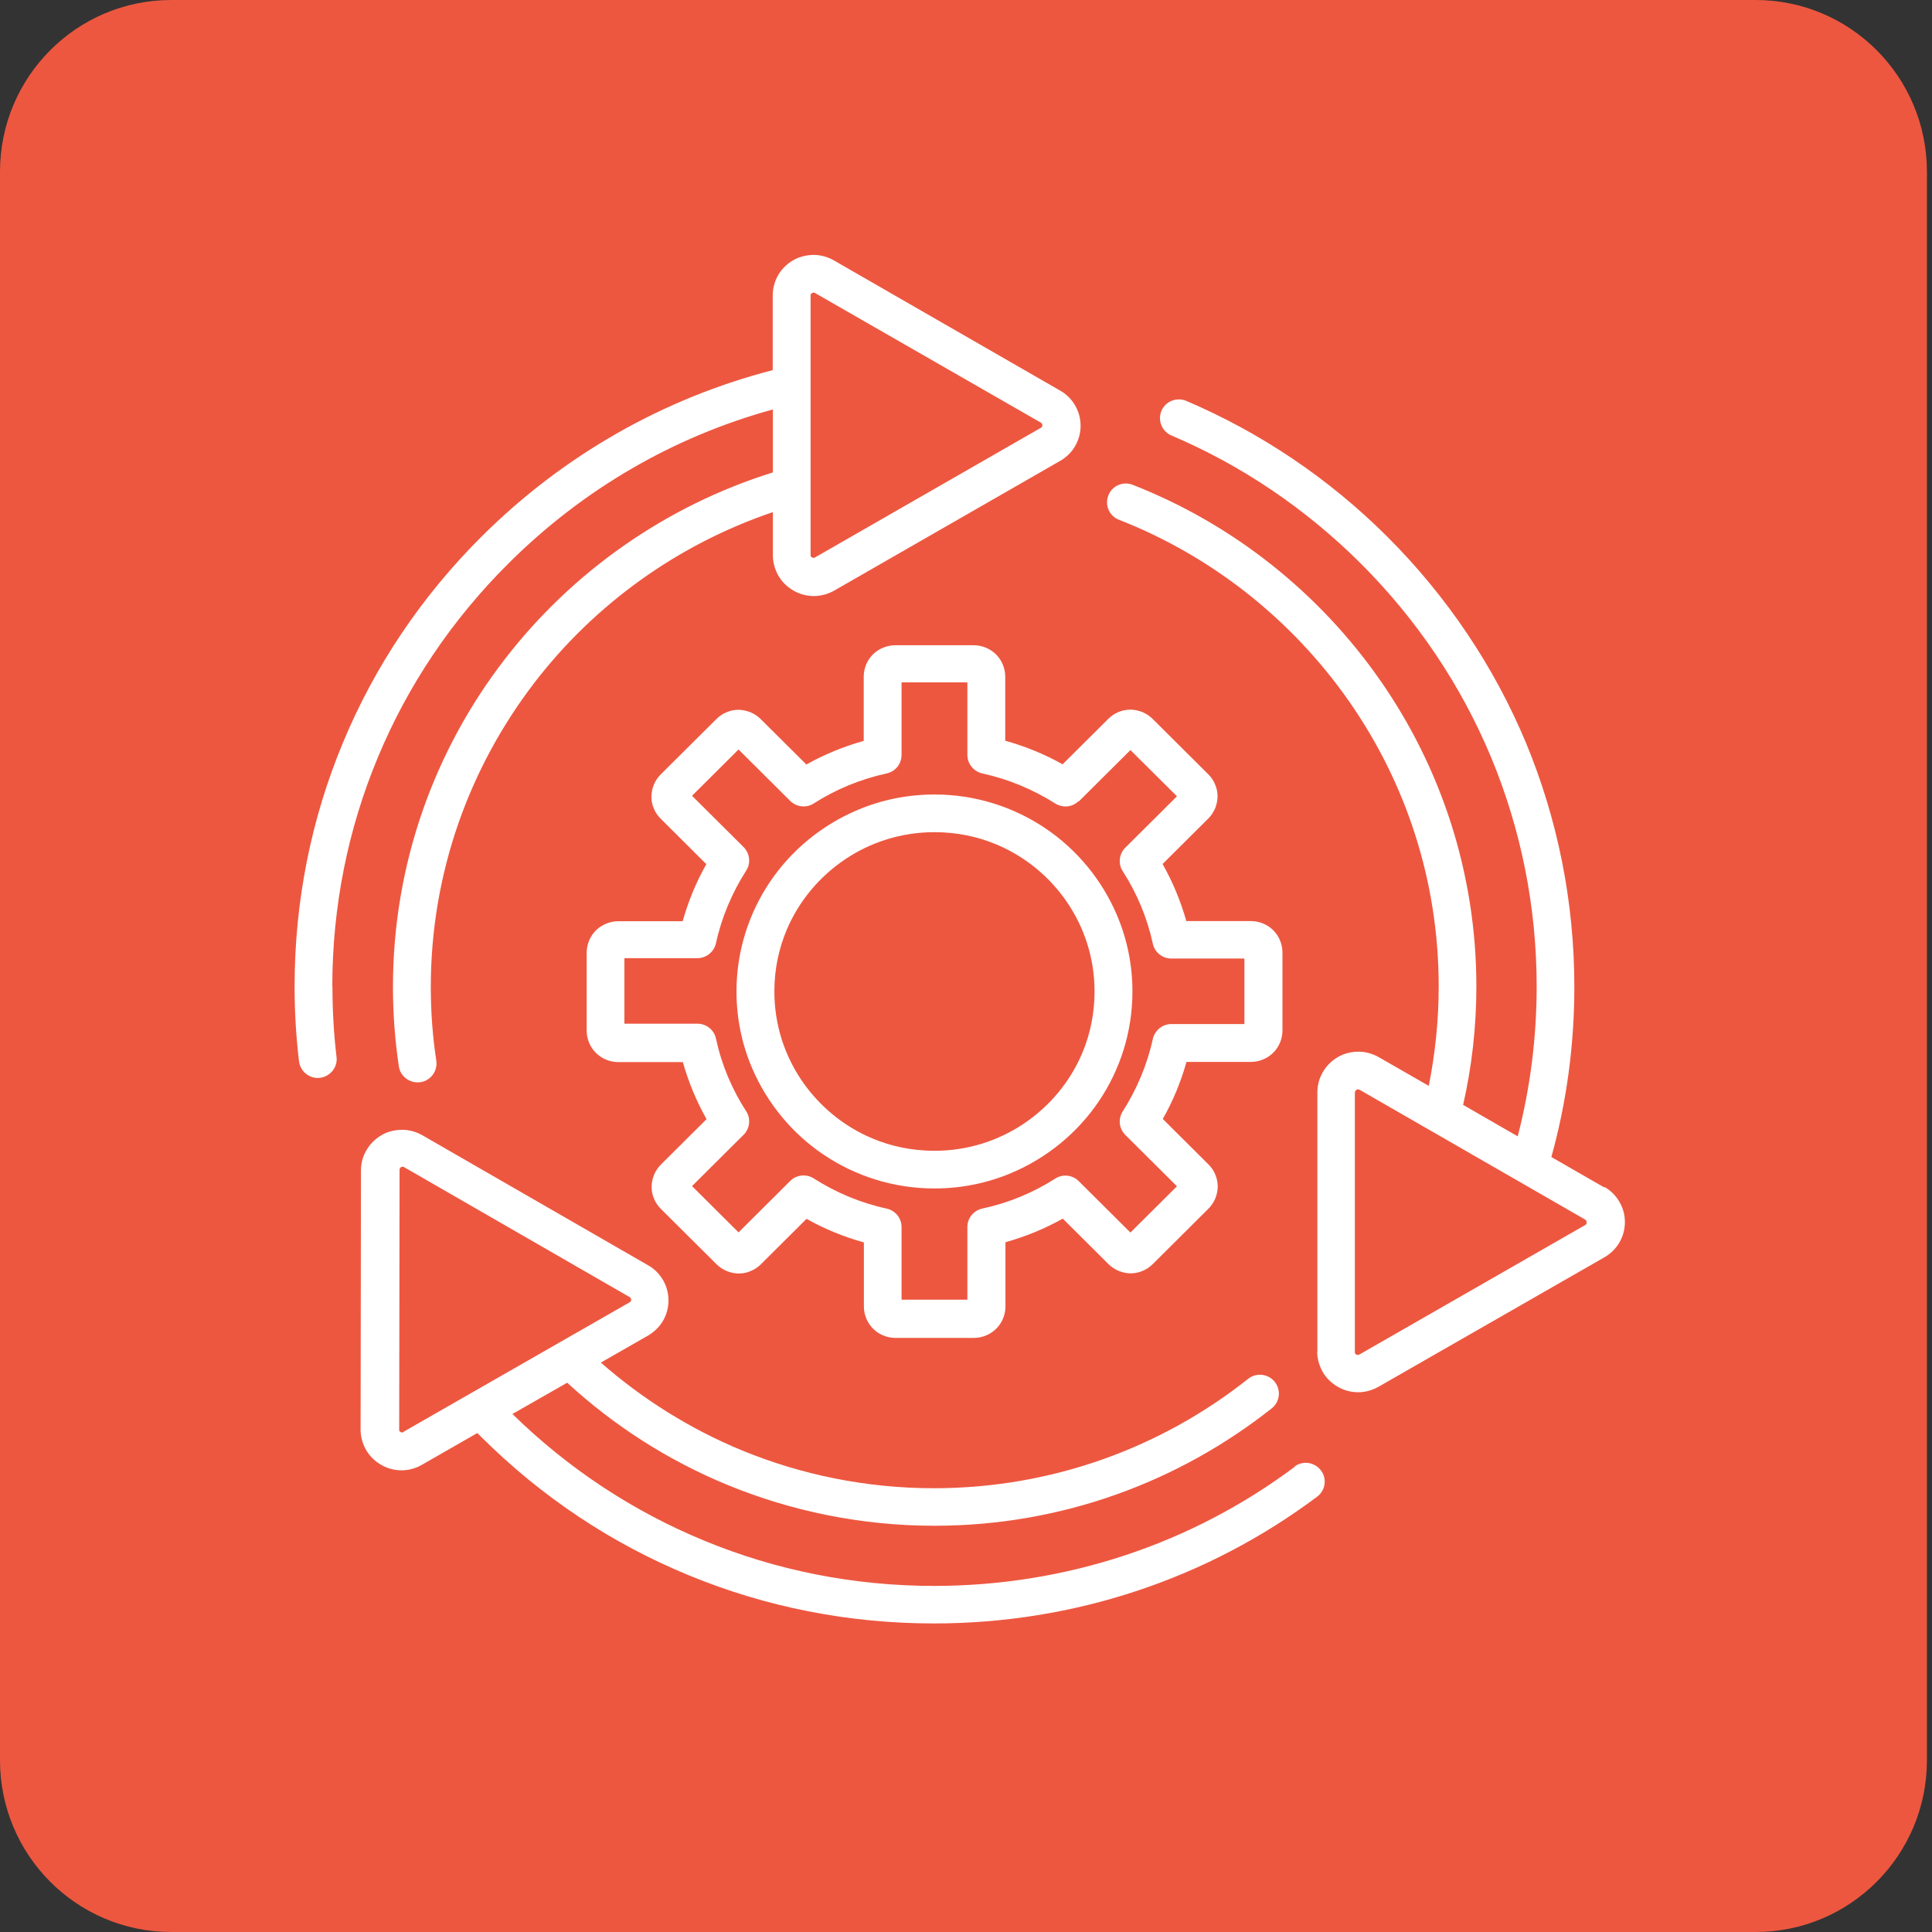
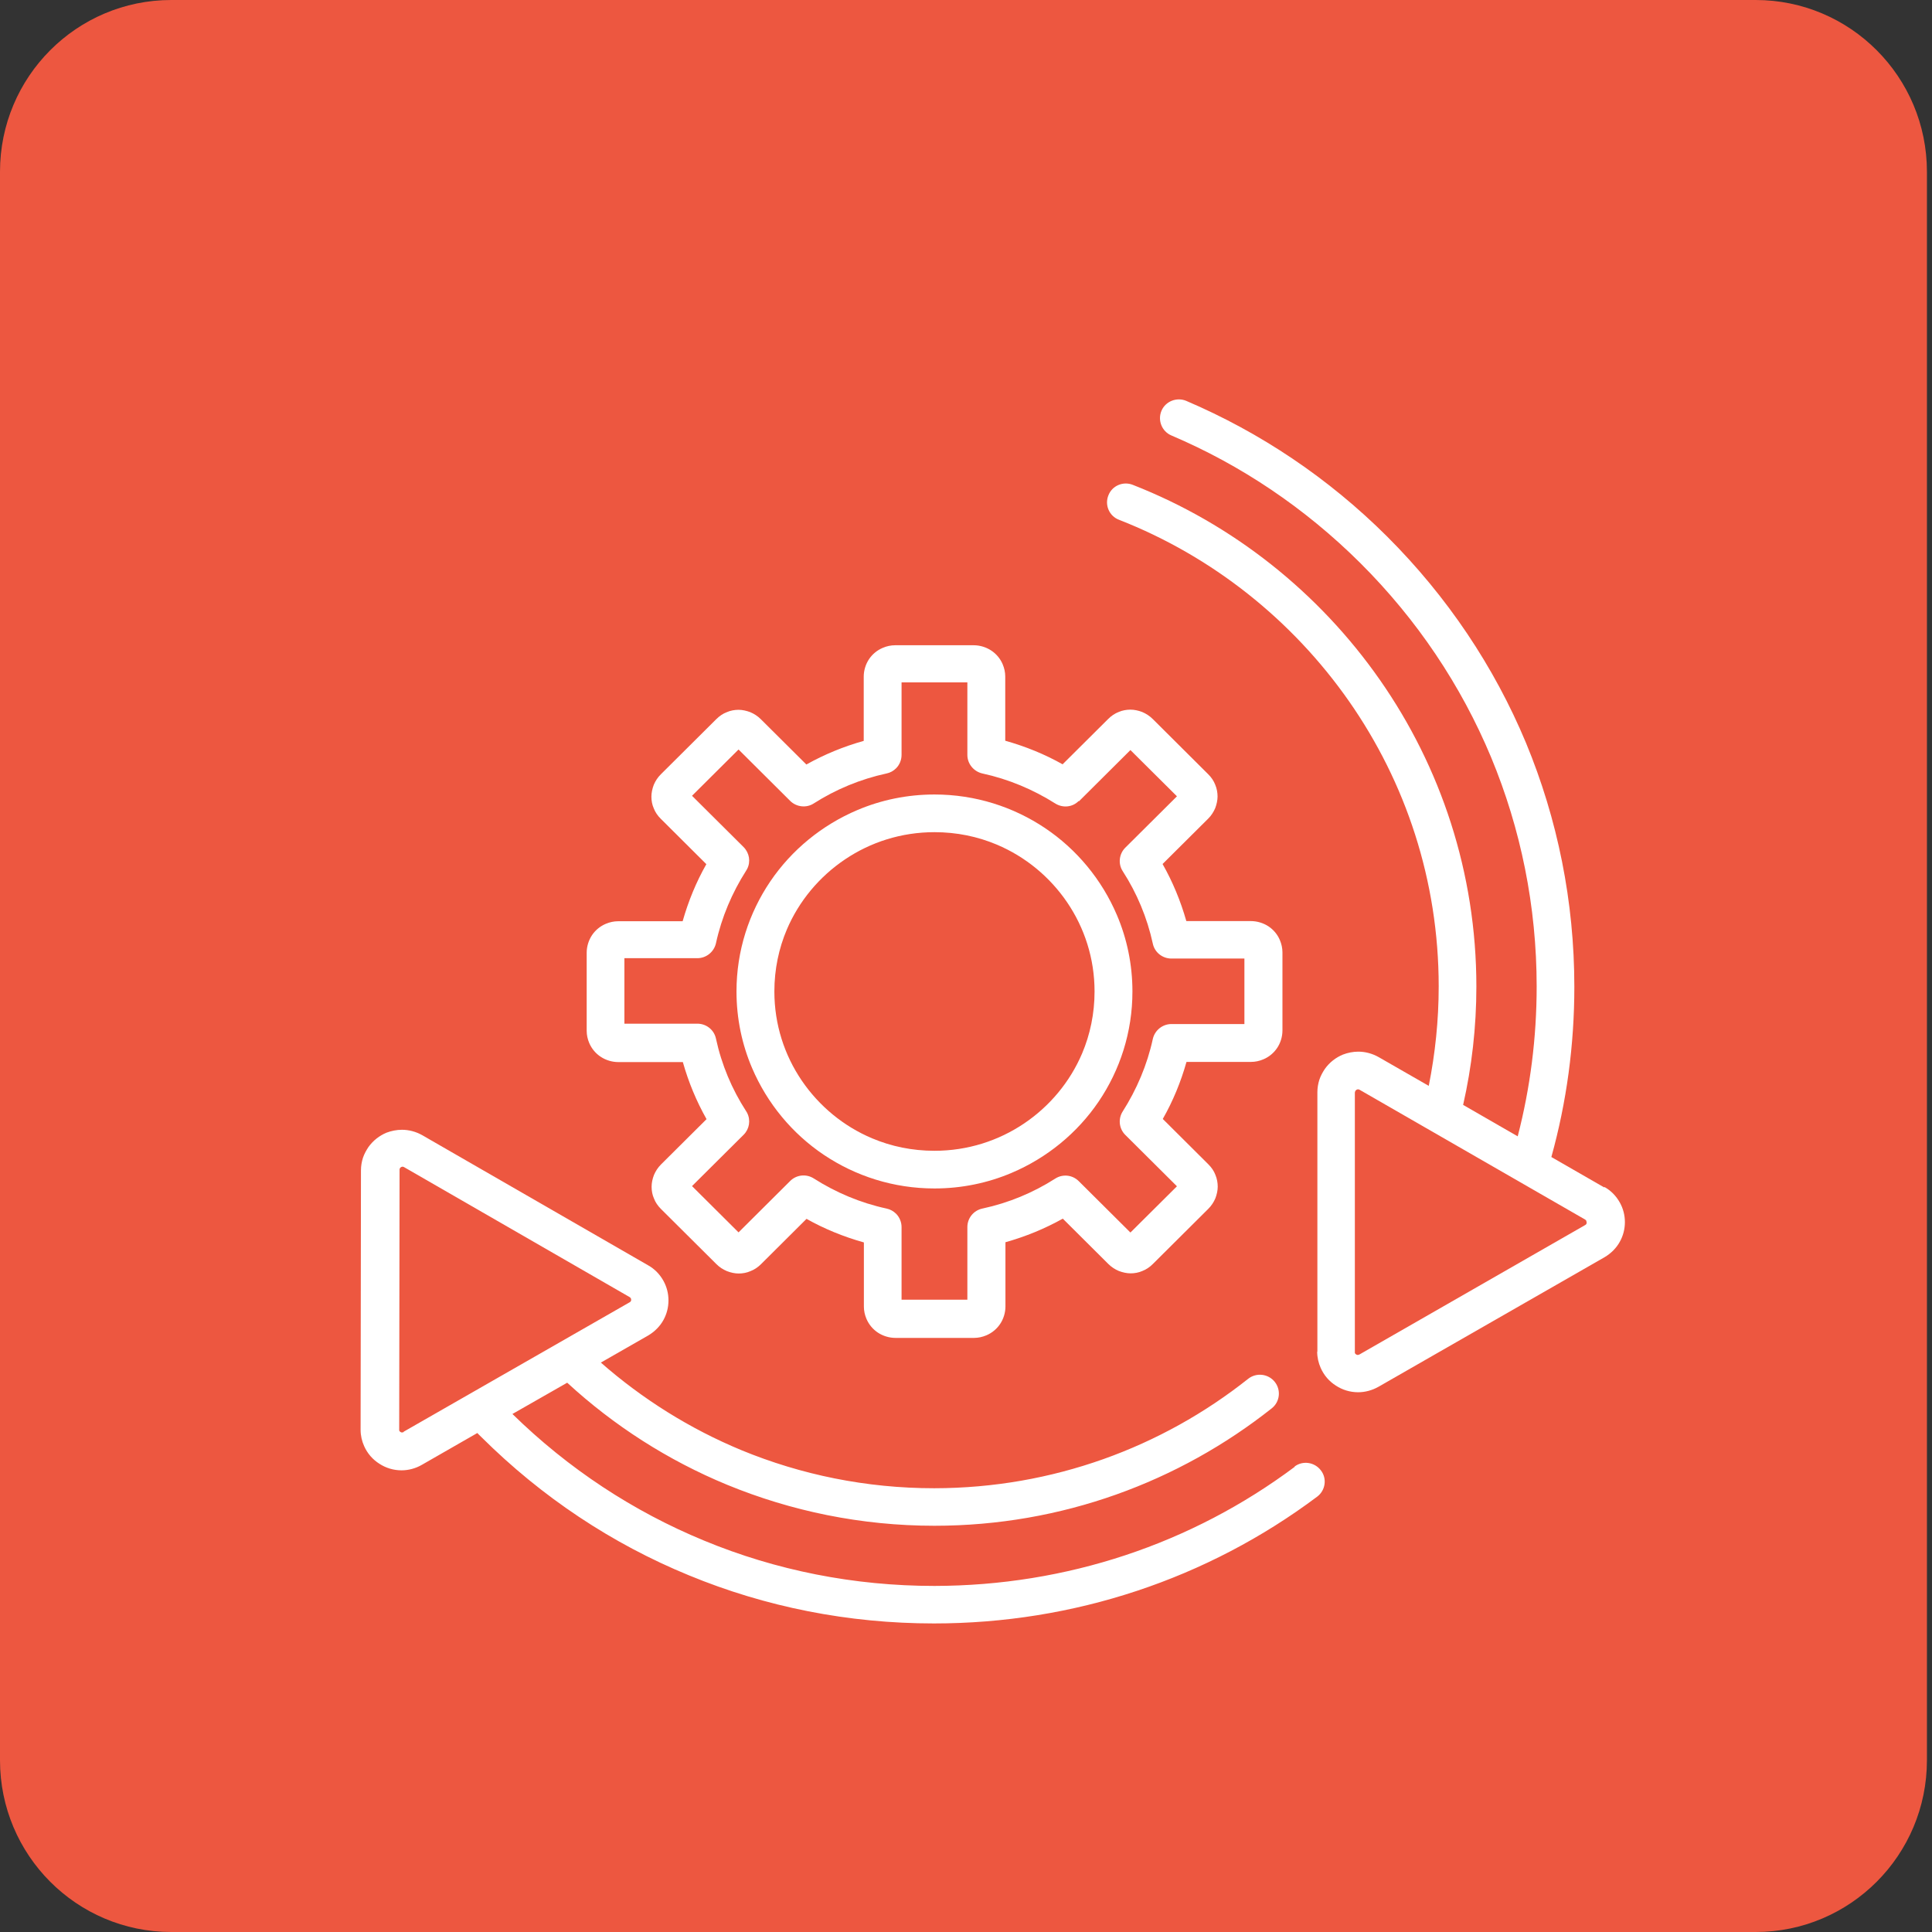
<svg xmlns="http://www.w3.org/2000/svg" width="48" height="48" viewBox="0 0 48 48" fill="none">
  <rect x="0" y="0" width="48" height="48" fill="#333333" stroke="none" />
  <path d="M0 4.267C0 1.91 1.905 0 4.255 0H43.618C45.969 0 47.874 1.91 47.874 4.267V43.733C47.874 46.09 45.969 48 43.618 48H4.255C1.905 48 0 46.09 0 43.733V4.267Z" fill="#ED5740" />
  <path d="M26.514 22.42C26.943 23.052 27.194 23.811 27.194 24.633C27.194 25.178 27.085 25.701 26.884 26.174C26.582 26.883 26.076 27.487 25.441 27.914C24.806 28.341 24.043 28.591 23.217 28.591C22.664 28.591 22.143 28.482 21.669 28.282C20.956 27.982 20.349 27.478 19.919 26.846C19.49 26.215 19.239 25.456 19.239 24.633C19.239 24.083 19.349 23.565 19.549 23.093C19.851 22.384 20.358 21.779 20.993 21.352C21.627 20.925 22.39 20.675 23.217 20.675C23.769 20.675 24.29 20.784 24.765 20.984C25.477 21.284 26.085 21.788 26.514 22.42ZM23.217 19.739C22.541 19.739 21.892 19.875 21.303 20.125C20.422 20.498 19.668 21.116 19.138 21.898C18.609 22.679 18.298 23.62 18.298 24.633C18.298 25.306 18.435 25.951 18.686 26.537C19.061 27.414 19.682 28.164 20.467 28.691C21.253 29.218 22.198 29.527 23.217 29.527C23.892 29.527 24.541 29.391 25.13 29.141C26.012 28.768 26.765 28.15 27.295 27.369C27.825 26.587 28.135 25.646 28.135 24.633C28.135 23.961 27.998 23.315 27.747 22.729C27.372 21.852 26.751 21.102 25.966 20.575C25.18 20.048 24.235 19.739 23.217 19.739Z" fill="white" />
  <path d="M26.802 19.912L28.085 18.635L29.241 19.784L27.957 21.061C27.802 21.216 27.775 21.461 27.893 21.643C28.245 22.188 28.501 22.797 28.642 23.447C28.688 23.661 28.88 23.815 29.104 23.815H30.917V25.442H29.104C28.884 25.442 28.692 25.596 28.642 25.81C28.501 26.46 28.24 27.069 27.893 27.614C27.775 27.8 27.802 28.041 27.957 28.196L29.241 29.473L28.085 30.622L26.802 29.346C26.642 29.186 26.4 29.164 26.217 29.282C25.669 29.632 25.062 29.886 24.404 30.027C24.19 30.073 24.034 30.263 24.034 30.486V32.29H22.399V30.486C22.399 30.363 22.349 30.241 22.262 30.154C22.198 30.091 22.116 30.045 22.029 30.027C21.376 29.886 20.765 29.627 20.216 29.277C20.029 29.159 19.787 29.186 19.632 29.341L18.349 30.618L17.193 29.468L18.477 28.191C18.618 28.05 18.655 27.832 18.563 27.651C18.563 27.651 18.55 27.623 18.536 27.605C18.184 27.06 17.928 26.455 17.787 25.801C17.741 25.587 17.549 25.433 17.326 25.433H15.513V23.806H17.326C17.545 23.806 17.737 23.652 17.787 23.438C17.928 22.788 18.189 22.179 18.536 21.634C18.545 21.616 18.554 21.607 18.563 21.588C18.655 21.407 18.618 21.193 18.477 21.048L17.193 19.771L18.349 18.621L19.632 19.898C19.787 20.052 20.034 20.08 20.216 19.962C20.765 19.612 21.376 19.357 22.029 19.216C22.116 19.198 22.198 19.153 22.262 19.089C22.349 19.003 22.399 18.88 22.399 18.757V16.953H24.034V18.757C24.034 18.976 24.19 19.166 24.404 19.216C25.057 19.357 25.669 19.616 26.217 19.962C26.405 20.08 26.647 20.057 26.802 19.898V19.912ZM24.975 18.403V16.808C24.975 16.703 24.952 16.599 24.911 16.503C24.852 16.363 24.751 16.244 24.628 16.163C24.505 16.081 24.349 16.031 24.19 16.031H22.24C22.134 16.031 22.029 16.054 21.934 16.095C21.792 16.154 21.673 16.254 21.591 16.376C21.509 16.499 21.459 16.653 21.459 16.812V18.407C20.956 18.548 20.481 18.744 20.034 18.994L18.901 17.867C18.824 17.79 18.737 17.735 18.641 17.694C18.545 17.658 18.445 17.635 18.349 17.635C18.253 17.635 18.148 17.653 18.056 17.694C17.96 17.73 17.874 17.79 17.796 17.867L16.417 19.239C16.339 19.316 16.284 19.403 16.243 19.498C16.207 19.594 16.184 19.694 16.184 19.794C16.184 19.893 16.202 19.994 16.243 20.084C16.28 20.18 16.339 20.266 16.417 20.343L17.549 21.47C17.298 21.911 17.102 22.388 16.96 22.888H15.357C15.252 22.888 15.147 22.911 15.051 22.952C14.91 23.011 14.791 23.111 14.709 23.233C14.627 23.356 14.576 23.511 14.576 23.67V25.61C14.576 25.715 14.599 25.819 14.64 25.915C14.7 26.055 14.8 26.174 14.924 26.255C15.047 26.337 15.202 26.387 15.362 26.387H16.965C17.106 26.887 17.303 27.36 17.554 27.805L16.421 28.932C16.344 29.009 16.289 29.096 16.248 29.191C16.211 29.286 16.189 29.386 16.189 29.486C16.189 29.586 16.207 29.686 16.248 29.777C16.284 29.873 16.344 29.959 16.421 30.036L17.801 31.409C17.878 31.486 17.965 31.54 18.061 31.581C18.157 31.618 18.257 31.64 18.353 31.64C18.449 31.64 18.554 31.622 18.645 31.581C18.741 31.545 18.828 31.486 18.906 31.409L20.038 30.282C20.481 30.532 20.961 30.727 21.463 30.868V32.463C21.463 32.567 21.486 32.672 21.527 32.767C21.587 32.908 21.687 33.026 21.81 33.108C21.934 33.19 22.089 33.24 22.249 33.24H24.199C24.304 33.24 24.409 33.217 24.505 33.176C24.646 33.117 24.765 33.017 24.847 32.895C24.93 32.772 24.98 32.617 24.98 32.458V30.863C25.482 30.722 25.957 30.527 26.405 30.277L27.537 31.404C27.615 31.481 27.701 31.536 27.797 31.577C27.893 31.613 27.994 31.636 28.09 31.636C28.186 31.636 28.291 31.618 28.382 31.577C28.478 31.54 28.565 31.481 28.642 31.404L30.021 30.032C30.099 29.954 30.154 29.868 30.195 29.773C30.232 29.677 30.254 29.577 30.254 29.482C30.254 29.386 30.236 29.282 30.195 29.186C30.159 29.091 30.099 29.005 30.021 28.927L28.889 27.8C29.14 27.36 29.337 26.883 29.478 26.383H31.081C31.186 26.383 31.291 26.36 31.387 26.319C31.529 26.26 31.647 26.16 31.73 26.037C31.812 25.915 31.862 25.76 31.862 25.601V23.661C31.862 23.556 31.839 23.452 31.798 23.356C31.739 23.215 31.638 23.097 31.515 23.015C31.392 22.934 31.236 22.884 31.076 22.884H29.474C29.332 22.384 29.136 21.911 28.884 21.466L30.017 20.339C30.095 20.262 30.149 20.175 30.191 20.08C30.227 19.984 30.25 19.884 30.25 19.789C30.25 19.694 30.232 19.589 30.191 19.494C30.154 19.398 30.095 19.312 30.017 19.235L28.638 17.862C28.56 17.785 28.473 17.73 28.377 17.689C28.282 17.653 28.181 17.631 28.085 17.631C27.989 17.631 27.884 17.649 27.793 17.689C27.697 17.726 27.61 17.785 27.533 17.862L26.4 18.989C25.957 18.739 25.477 18.544 24.975 18.403Z" fill="white" />
  <path d="M10.028 35.58C10.028 35.58 10 35.589 9.991 35.589C9.982 35.589 9.973 35.589 9.964 35.585C9.95 35.58 9.936 35.567 9.927 35.557C9.927 35.553 9.923 35.548 9.918 35.539C9.918 35.535 9.918 35.526 9.918 35.512L9.927 29.064C9.927 29.064 9.927 29.041 9.932 29.032C9.936 29.023 9.945 29.009 9.959 29C9.973 28.991 9.987 28.986 10 28.986C10.009 28.986 10.018 28.986 10.037 28.996L15.645 32.227C15.645 32.227 15.668 32.245 15.672 32.254C15.677 32.263 15.681 32.277 15.681 32.29C15.681 32.304 15.681 32.318 15.672 32.327C15.668 32.336 15.663 32.345 15.645 32.354L10.028 35.571V35.58ZM32.172 36.439C29.601 38.361 26.491 39.397 23.217 39.402C21.216 39.402 19.28 39.016 17.49 38.275C15.736 37.552 14.124 36.494 12.731 35.13L14.092 34.353C15.248 35.417 16.59 36.28 18.065 36.889C19.655 37.543 21.395 37.907 23.217 37.907C26.382 37.907 29.295 36.812 31.597 34.989C31.798 34.83 31.834 34.535 31.67 34.331C31.51 34.131 31.213 34.094 31.008 34.258C28.866 35.957 26.158 36.971 23.212 36.975C21.518 36.975 19.901 36.639 18.422 36.03C17.138 35.498 15.96 34.758 14.928 33.853L16.102 33.181C16.266 33.085 16.398 32.949 16.481 32.799C16.567 32.645 16.608 32.477 16.608 32.308C16.608 32.14 16.567 31.972 16.481 31.818C16.394 31.663 16.266 31.527 16.102 31.436L10.493 28.205C10.334 28.114 10.155 28.069 9.987 28.069C9.854 28.069 9.722 28.096 9.603 28.141C9.425 28.214 9.27 28.337 9.155 28.496C9.101 28.578 9.05 28.668 9.018 28.764C8.986 28.864 8.968 28.968 8.968 29.073L8.959 35.521C8.959 35.667 8.991 35.803 9.046 35.926C9.128 36.112 9.26 36.262 9.425 36.366C9.585 36.471 9.776 36.53 9.977 36.53C10.146 36.53 10.325 36.484 10.48 36.394L11.859 35.603C11.891 35.635 11.923 35.671 11.959 35.703C13.462 37.198 15.211 38.357 17.115 39.138C19.02 39.925 21.079 40.334 23.203 40.334C26.678 40.334 29.994 39.229 32.725 37.184C32.93 37.03 32.976 36.734 32.816 36.53C32.661 36.325 32.364 36.28 32.159 36.439H32.172Z" fill="white" />
-   <path d="M20.139 12.082V7.347C20.139 7.347 20.139 7.324 20.143 7.315C20.148 7.306 20.157 7.292 20.171 7.283C20.184 7.274 20.198 7.27 20.212 7.27C20.221 7.27 20.23 7.27 20.248 7.279L25.861 10.501C25.861 10.501 25.884 10.519 25.888 10.528C25.893 10.537 25.897 10.551 25.897 10.564C25.897 10.578 25.897 10.591 25.888 10.601C25.884 10.61 25.879 10.619 25.861 10.628L20.248 13.85C20.23 13.859 20.221 13.859 20.212 13.859C20.202 13.859 20.193 13.859 20.184 13.854C20.171 13.85 20.157 13.836 20.148 13.827C20.148 13.822 20.143 13.818 20.139 13.809C20.139 13.804 20.139 13.795 20.139 13.786V12.073V12.082ZM8.256 24.515C8.256 22.525 8.644 20.598 9.388 18.817C10.128 17.035 11.224 15.399 12.64 13.991C14.494 12.146 16.745 10.846 19.202 10.173V11.737C16.526 12.573 14.206 14.218 12.539 16.381C10.799 18.635 9.763 21.461 9.763 24.52C9.763 25.188 9.813 25.846 9.909 26.492C9.945 26.746 10.187 26.923 10.443 26.887C10.699 26.851 10.877 26.61 10.84 26.355C10.749 25.756 10.703 25.147 10.703 24.524C10.703 21.679 11.667 19.057 13.284 16.953C14.777 15.013 16.832 13.527 19.202 12.723V13.8C19.202 13.941 19.234 14.081 19.289 14.204C19.371 14.39 19.504 14.54 19.668 14.645C19.828 14.749 20.02 14.809 20.221 14.809C20.39 14.809 20.568 14.763 20.728 14.672L26.34 11.45C26.505 11.355 26.637 11.219 26.719 11.069C26.806 10.914 26.847 10.746 26.847 10.578C26.847 10.41 26.806 10.242 26.719 10.087C26.633 9.933 26.505 9.796 26.34 9.705L20.718 6.47C20.559 6.379 20.381 6.333 20.212 6.333C20.079 6.333 19.947 6.361 19.828 6.406C19.65 6.479 19.495 6.602 19.38 6.761C19.326 6.842 19.275 6.933 19.248 7.029C19.216 7.129 19.198 7.233 19.198 7.338V9.196C16.49 9.896 14.001 11.305 11.973 13.322C10.47 14.818 9.306 16.558 8.52 18.453C7.73 20.348 7.319 22.397 7.319 24.511C7.319 25.138 7.356 25.756 7.429 26.369C7.461 26.623 7.694 26.81 7.95 26.778C8.205 26.746 8.393 26.515 8.361 26.26C8.292 25.683 8.26 25.101 8.26 24.511L8.256 24.515Z" fill="white" />
  <path d="M39.411 30.336C39.411 30.336 39.42 30.359 39.42 30.372C39.42 30.386 39.42 30.4 39.411 30.409C39.406 30.418 39.402 30.427 39.383 30.436L33.771 33.654C33.771 33.654 33.743 33.663 33.734 33.663C33.725 33.663 33.716 33.663 33.707 33.658C33.693 33.654 33.679 33.64 33.67 33.631C33.67 33.626 33.666 33.622 33.661 33.613C33.661 33.608 33.661 33.599 33.661 33.59V27.142C33.661 27.142 33.67 27.119 33.67 27.11C33.675 27.101 33.684 27.087 33.698 27.078C33.711 27.069 33.725 27.064 33.739 27.064C33.748 27.064 33.757 27.064 33.775 27.073L39.383 30.3C39.383 30.3 39.406 30.318 39.411 30.327V30.336ZM39.854 29.5L38.543 28.746C38.922 27.382 39.114 25.965 39.114 24.515C39.114 22.402 38.698 20.352 37.913 18.457C37.123 16.563 35.958 14.822 34.46 13.327C33.004 11.877 31.314 10.746 29.473 9.96C29.236 9.86 28.957 9.969 28.857 10.205C28.756 10.441 28.866 10.719 29.103 10.819C30.834 11.555 32.423 12.623 33.794 13.986C35.209 15.395 36.301 17.031 37.045 18.812C37.785 20.593 38.178 22.52 38.178 24.51C38.178 25.783 38.018 27.032 37.707 28.232L36.351 27.451C36.566 26.505 36.68 25.519 36.68 24.51C36.68 21.684 35.794 19.053 34.282 16.89C32.771 14.727 30.638 13.023 28.144 12.046C27.902 11.95 27.628 12.068 27.537 12.309C27.441 12.55 27.56 12.823 27.802 12.914C30.122 13.822 32.108 15.408 33.515 17.421C34.922 19.434 35.744 21.875 35.744 24.506C35.744 25.351 35.657 26.178 35.497 26.978L34.255 26.265C34.095 26.174 33.917 26.128 33.748 26.128C33.615 26.128 33.483 26.155 33.364 26.201C33.186 26.274 33.031 26.396 32.917 26.555C32.862 26.637 32.812 26.728 32.78 26.823C32.748 26.923 32.73 27.028 32.73 27.133V33.581H32.725C32.725 33.722 32.757 33.862 32.812 33.985C32.894 34.172 33.026 34.322 33.191 34.426C33.351 34.531 33.542 34.59 33.743 34.59C33.912 34.59 34.09 34.544 34.25 34.453L39.863 31.236C40.027 31.14 40.16 31.004 40.242 30.854C40.329 30.7 40.37 30.532 40.37 30.363C40.37 30.195 40.329 30.027 40.242 29.873C40.155 29.718 40.027 29.582 39.863 29.491L39.854 29.5Z" fill="white" />
</svg>